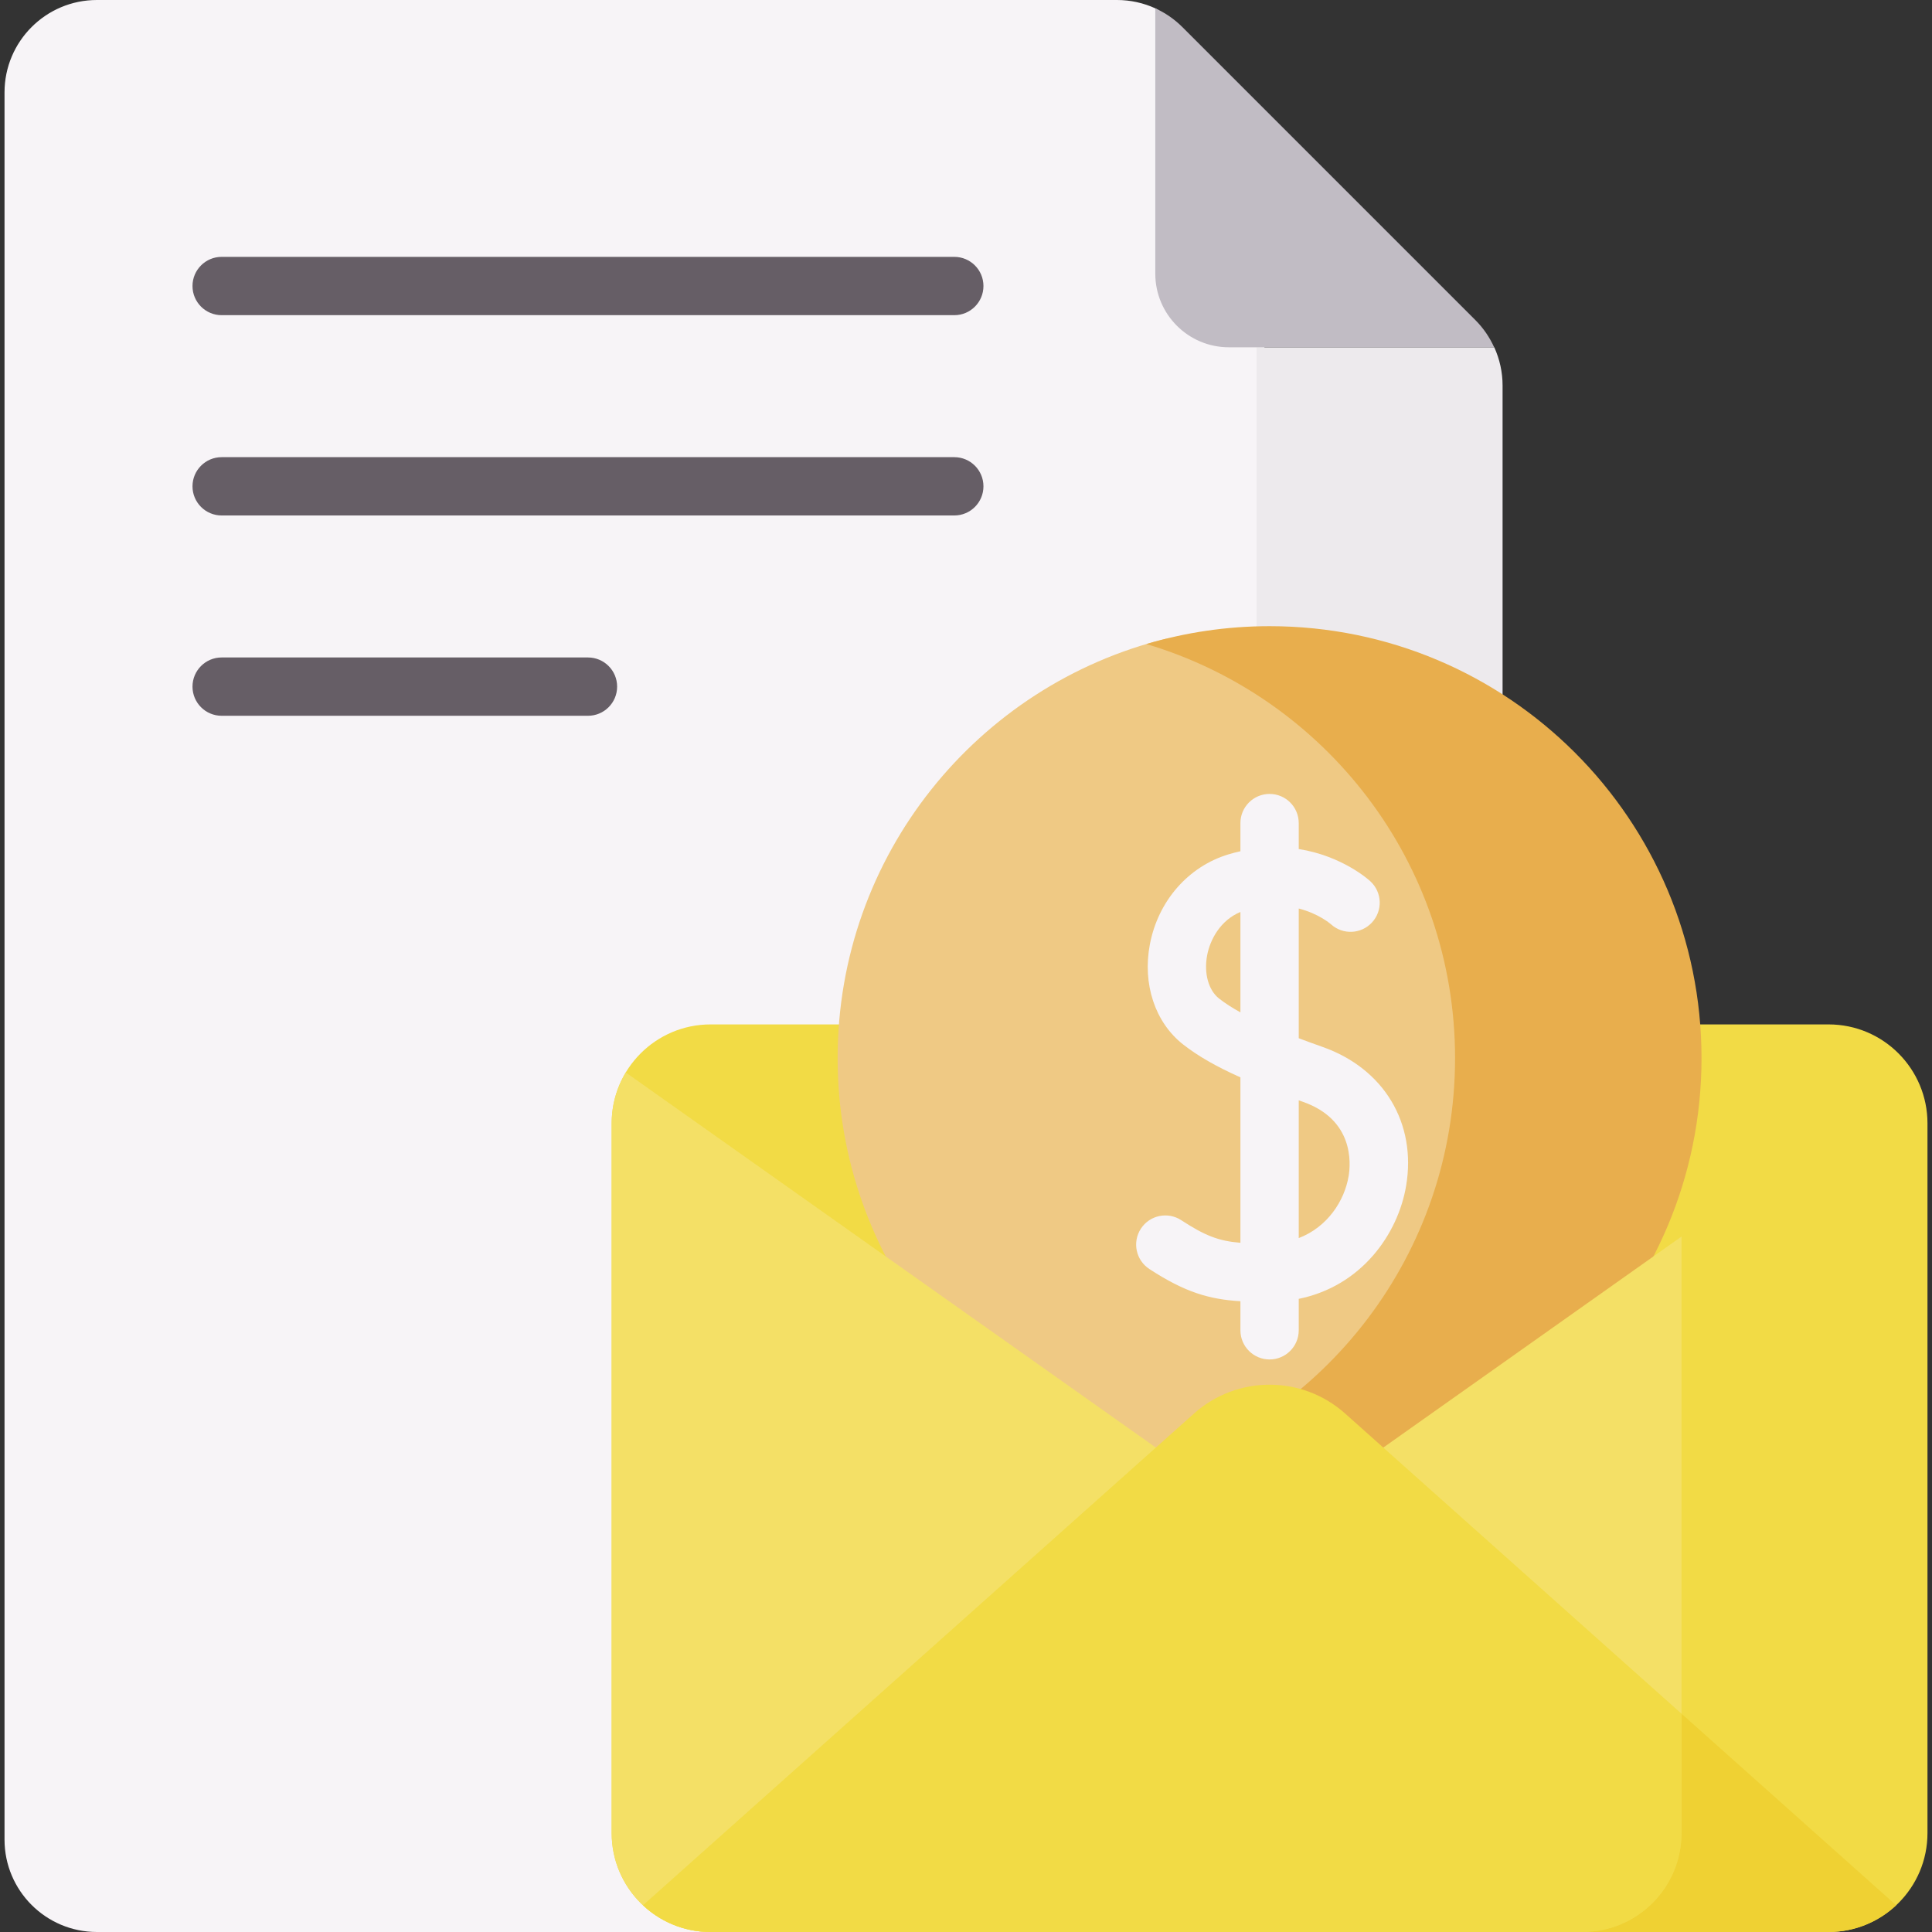
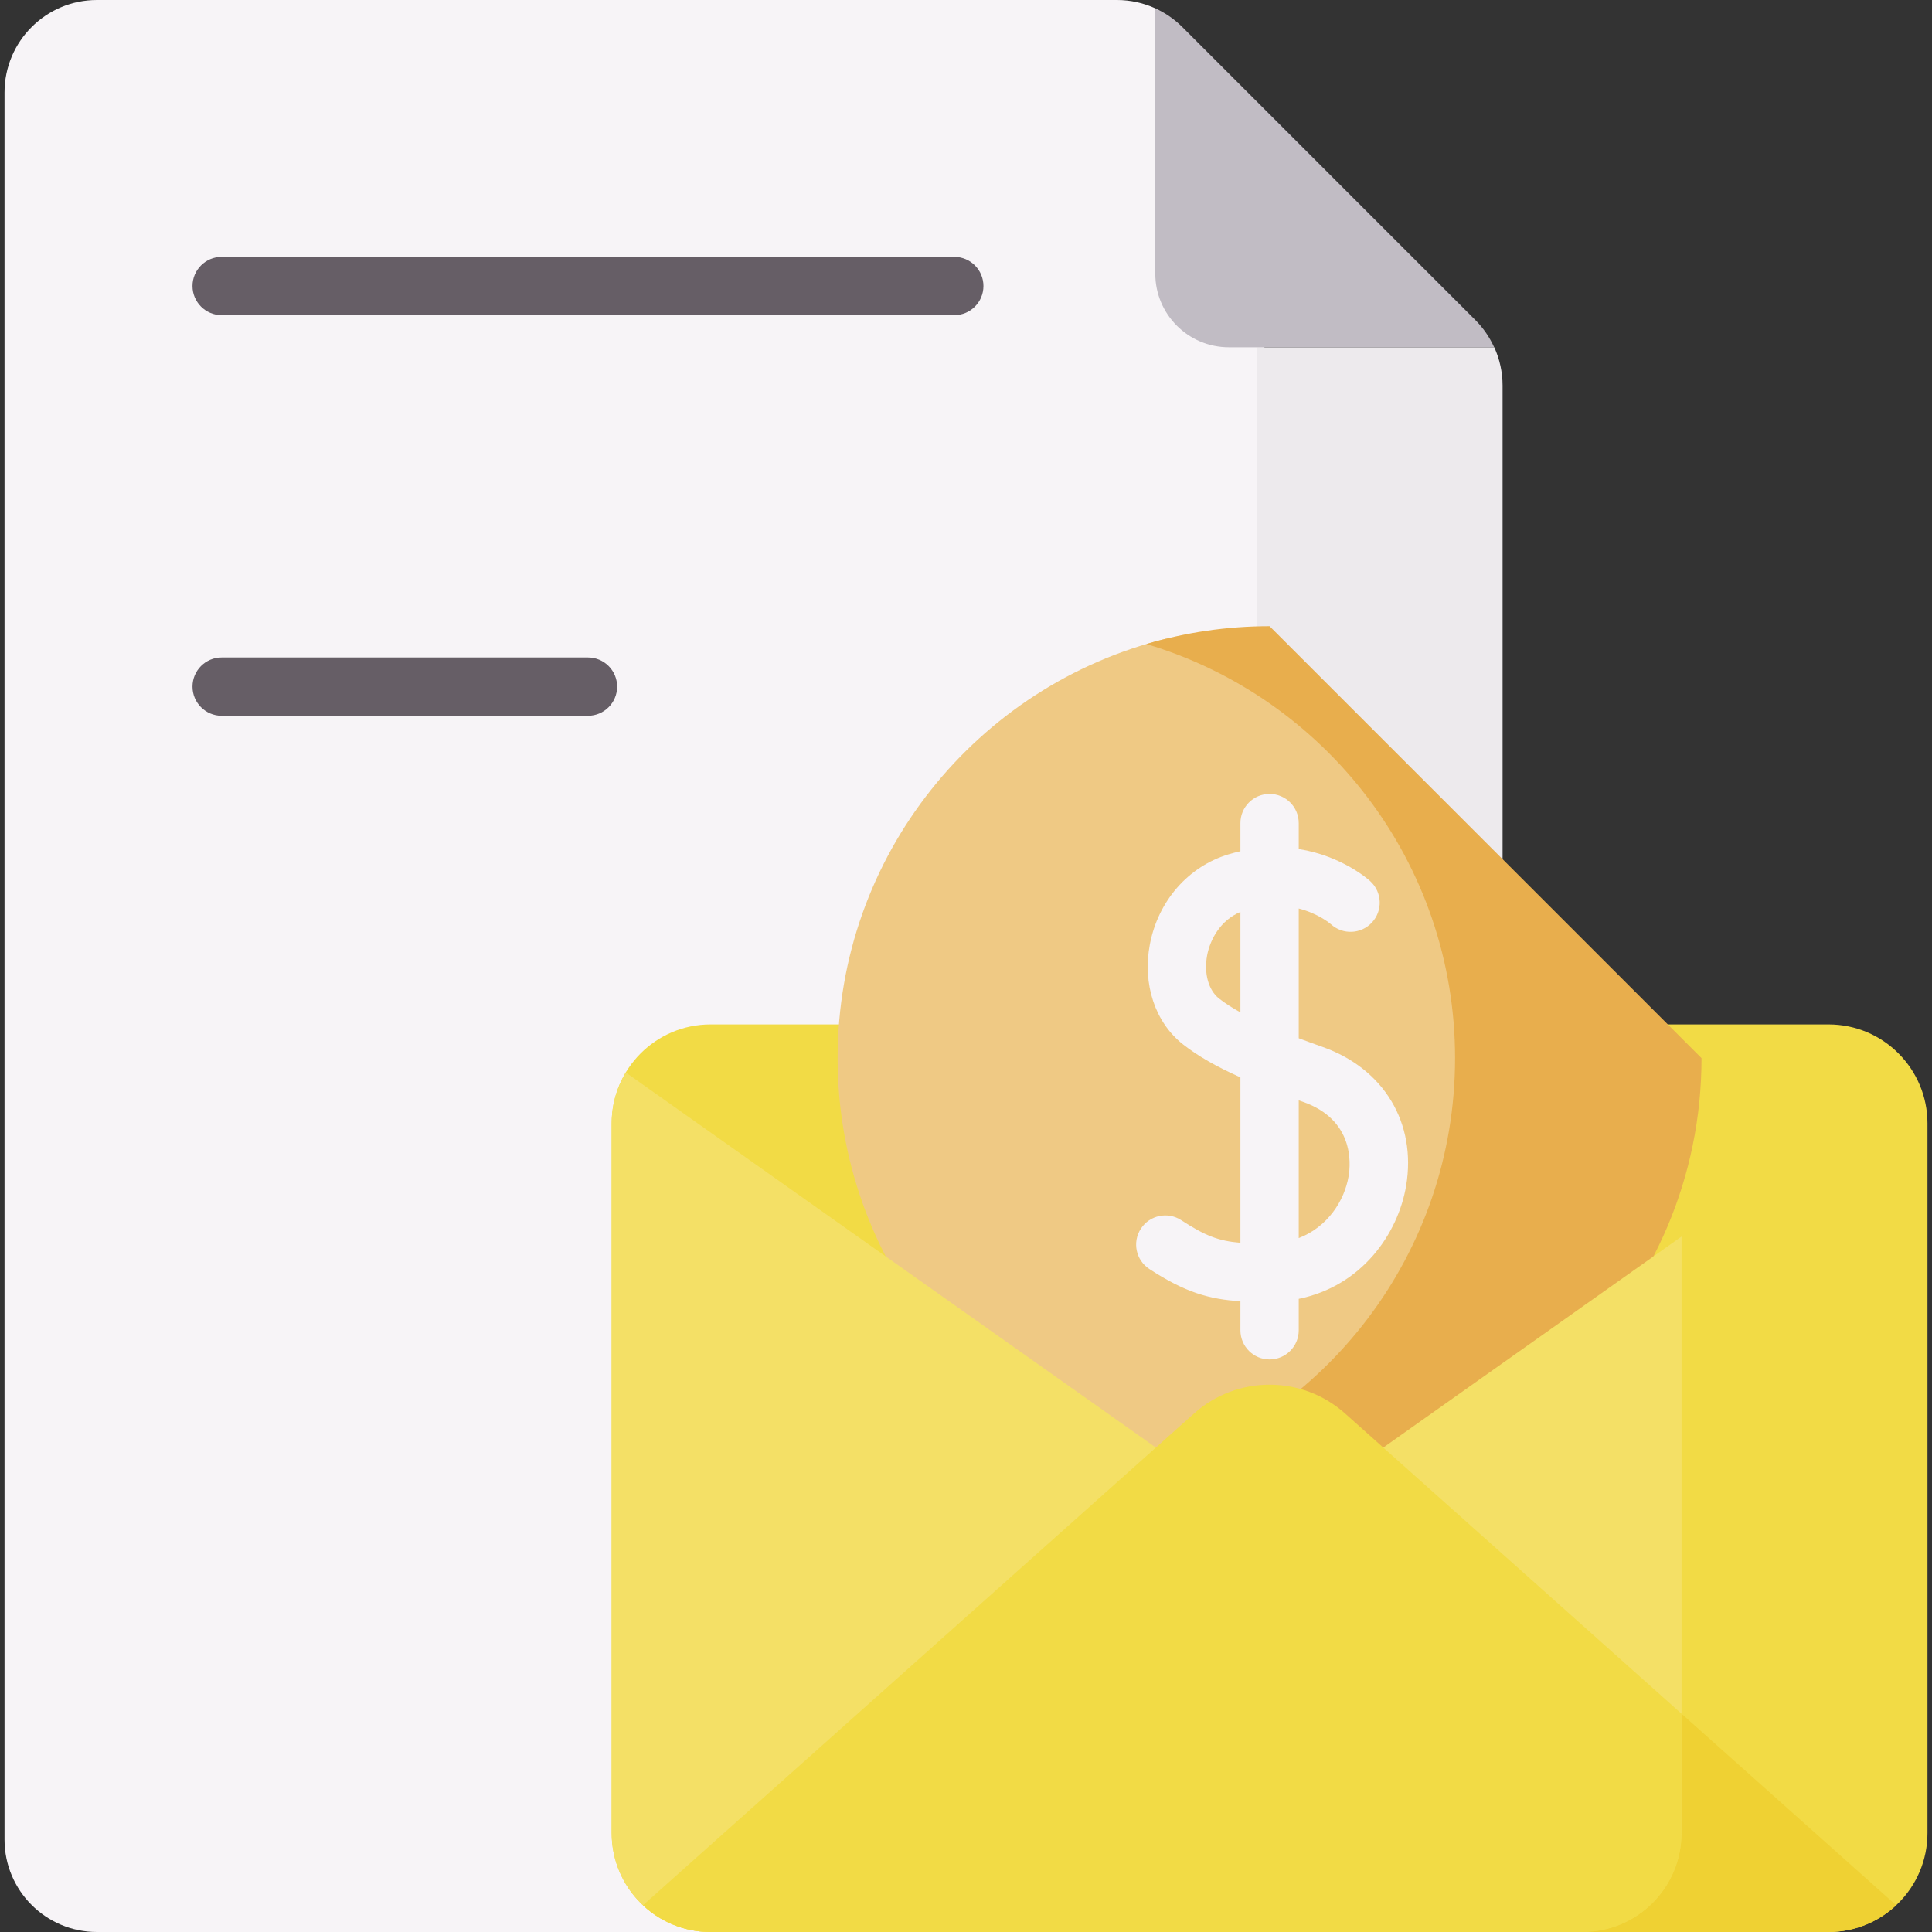
<svg xmlns="http://www.w3.org/2000/svg" id="Capa_1" enable-background="new 0 0 512 512" height="512" viewBox="0 0 512 512" width="512">
  <rect x="0" y="0" width="512" height="512" fill="#333333" stroke="none" />
  <g>
    <g>
      <g>
        <path d="m188.133 500.667h143.12c2.425-3.8 3.831-8.315 3.831-13.158v-398.393h-7.114c-10.774 0-19.507-8.734-19.507-19.507v-63.785c0-1.53-.856-2.96-2.247-3.597-3.17-1.453-6.643-2.227-10.197-2.227h-270.329c-13.526 0-24.491 10.965-24.491 24.491v463.018c0 13.526 10.965 24.491 24.491 24.491h162.443z" fill="#f7f4f7" />
        <path d="m394.359 500.667c2.427-3.801 3.839-8.313 3.839-13.158v-385.33c0-3.534-.764-6.989-2.2-10.144h-62.974v395.474c0 4.844-1.412 9.356-3.839 13.158z" fill="#edeaed" />
        <path d="m484.587 271.48h-296.274c-14.477 0-26.214 11.736-26.214 26.214v188.092c0 14.477 11.736 26.214 26.214 26.214h296.274c14.477 0 26.214-11.736 26.214-26.214v-188.092c0-14.376-11.649-26.214-26.214-26.214z" fill="#f2db45" />
        <path d="m306.163 2.203c2.64 1.203 5.082 2.879 7.173 4.97l77.689 77.688c2.091 2.091 3.741 4.533 4.944 7.173h-70.298c-10.774 0-19.507-8.734-19.507-19.507v-70.324z" fill="#c1bcc4" />
      </g>
      <g>
        <g>
          <path d="m388.669 280.414c0-51.614-33.316-95.436-79.613-111.164-49.99 12.278-87.077 57.386-87.077 111.164s37.087 98.886 87.077 111.164c46.296-15.727 79.613-59.549 79.613-111.164z" fill="#efc984" />
-           <path d="m336.45 165.943c-11.348 0-22.307 1.659-32.657 4.735 47.308 14.058 81.814 57.864 81.814 109.736s-34.506 95.678-81.814 109.736c10.35 3.076 21.309 4.735 32.657 4.735 63.221 0 114.471-51.251 114.471-114.471s-51.25-114.471-114.471-114.471z" fill="#e8ae4d" />
+           <path d="m336.45 165.943c-11.348 0-22.307 1.659-32.657 4.735 47.308 14.058 81.814 57.864 81.814 109.736s-34.506 95.678-81.814 109.736c10.35 3.076 21.309 4.735 32.657 4.735 63.221 0 114.471-51.251 114.471-114.471z" fill="#e8ae4d" />
          <g>
            <g fill="#665e66">
              <path d="m252.898 68.071h-194.158c-4.267 0-7.726 3.459-7.726 7.726s3.459 7.726 7.726 7.726h194.158c4.267 0 7.726-3.459 7.726-7.726.001-4.267-3.459-7.726-7.726-7.726z" />
-               <path d="m252.898 121.153h-194.158c-4.267 0-7.726 3.459-7.726 7.726s3.459 7.726 7.726 7.726h194.158c4.267 0 7.726-3.459 7.726-7.726.001-4.267-3.459-7.726-7.726-7.726z" />
              <path d="m155.819 174.235h-97.079c-4.267 0-7.726 3.459-7.726 7.726s3.459 7.726 7.726 7.726h97.079c4.267 0 7.726-3.459 7.726-7.726s-3.458-7.726-7.726-7.726z" />
            </g>
            <path d="m350.505 277.448c-2.08-.735-4.206-1.505-6.328-2.305v-34.379c5.191 1.335 8.277 3.947 8.554 4.188 3.139 2.841 7.986 2.626 10.862-.492 2.893-3.137 2.696-8.025-.441-10.918-.421-.388-7.455-6.725-18.975-8.539v-6.877c0-4.267-3.459-7.726-7.726-7.726s-7.726 3.459-7.726 7.726v7.463c-1.026.232-2.064.493-3.125.812-10.708 3.225-18.708 12.386-20.879 23.905-1.982 10.515 1.394 20.659 8.809 26.475 3.862 3.03 8.655 5.805 15.195 8.728v43.843c-5.726-.456-9.418-1.893-15.677-5.988-3.571-2.336-8.36-1.335-10.696 2.236s-1.335 8.36 2.236 10.696c9.416 6.16 15.879 8.044 24.137 8.542v7.704c0 4.267 3.459 7.726 7.726 7.726s7.726-3.459 7.726-7.726v-8.331c16.604-3.378 26.304-17.123 28.463-29.966 2.793-16.613-5.896-31.057-22.135-36.797zm-27.44-12.825c-2.815-2.208-4.055-6.704-3.16-11.455.797-4.226 3.53-9.28 8.819-11.487v26.606c-2.123-1.174-4.041-2.395-5.659-3.664zm34.336 47.061c-1.102 6.556-5.602 13.501-13.224 16.423v-36.512c.395.141.775.279 1.179.422 13.445 4.753 12.619 16.255 12.045 19.667z" fill="#f7f4f7" />
          </g>
        </g>
        <path d="m445.627 485.786v-158.094l-80.45 56.929c-17.214 12.181-40.239 12.181-57.452 0l-141.895-100.408c-2.367 3.939-3.731 8.55-3.731 13.481v188.092c0 14.477 11.736 26.214 26.214 26.214h231.1c14.478 0 26.214-11.736 26.214-26.214z" fill="#f4e066" />
      </g>
    </g>
    <g>
      <path d="m445.627 485.786v-31.626l-89.163-79.568c-11.403-10.176-28.626-10.176-40.029 0l-146.037 130.323c4.687 4.392 10.985 7.085 17.915 7.085h231.11c14.473-.005 26.204-11.739 26.204-26.214z" fill="#f2db45" />
      <path d="m484.587 512c6.93 0 13.227-2.694 17.914-7.085l-56.875-50.755v31.626c0 14.477-11.735 26.212-26.211 26.214z" fill="#efd133" />
    </g>
  </g>
</svg>